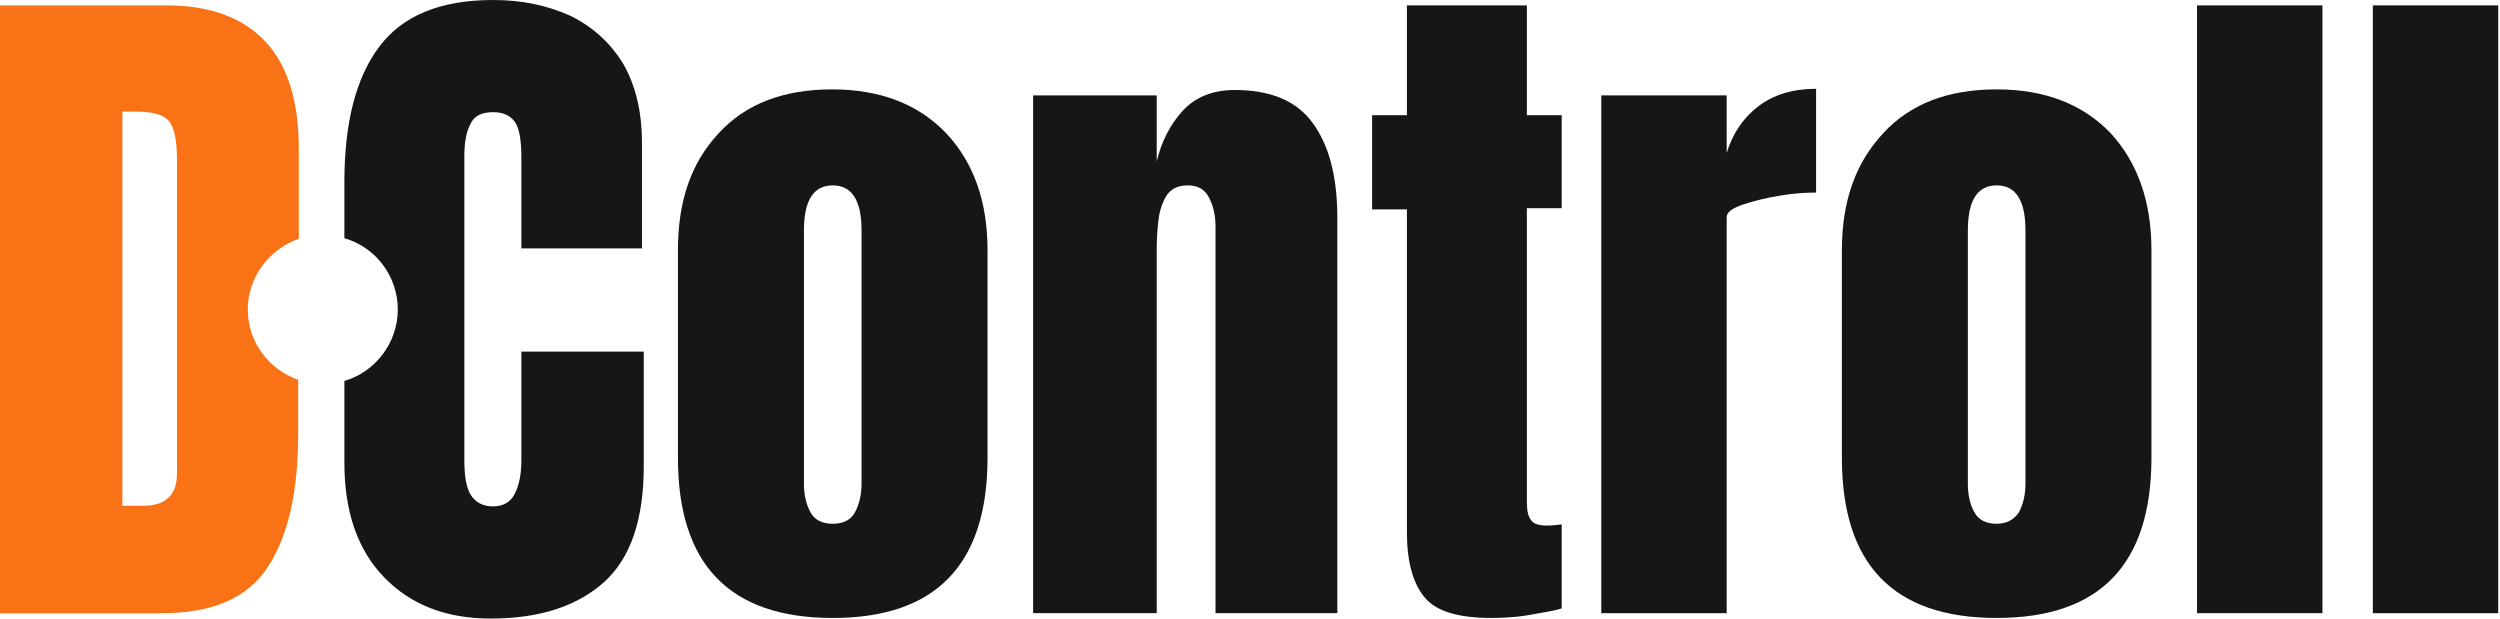
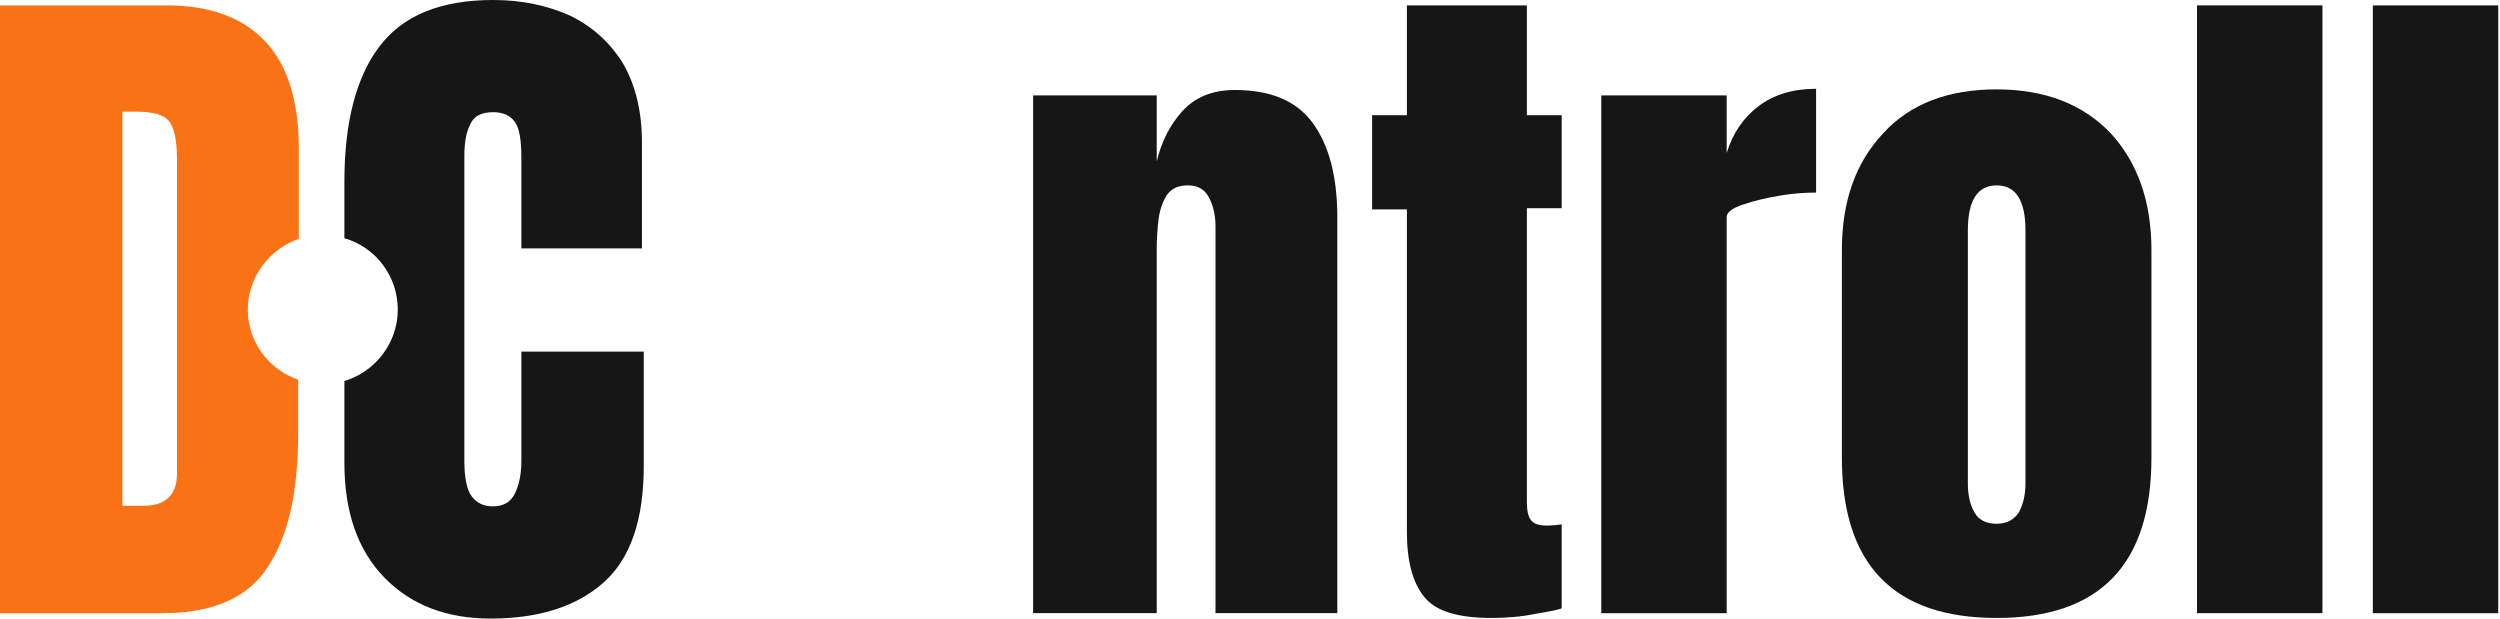
<svg xmlns="http://www.w3.org/2000/svg" width="97" height="24" viewBox="0 0 97 24" fill="none">
  <g clip-path="url(#clip0_1404_147)">
    <path d="M11.593 9.265V5.75C11.593 3.957 11.174 2.561 10.312 1.629C9.451 0.698 8.171 0.209 6.471 0.209H0V23.791H6.308C8.264 23.791 9.637 23.185 10.405 21.975C11.197 20.764 11.569 19.042 11.569 16.807V14.735C10.429 14.339 9.614 13.269 9.614 12.012C9.614 10.755 10.452 9.66 11.593 9.265ZM6.867 18.367C6.867 19.205 6.425 19.624 5.564 19.624H4.749V4.33H5.261C5.913 4.33 6.332 4.446 6.541 4.679C6.751 4.912 6.867 5.424 6.867 6.192V18.367Z" fill="#F97316" />
    <path d="M20.229 13.641V17.878C20.229 18.413 20.136 18.832 19.973 19.158C19.81 19.484 19.531 19.647 19.112 19.647C18.762 19.647 18.483 19.507 18.297 19.251C18.111 18.995 18.017 18.53 18.017 17.878V6.076C18.017 5.54 18.087 5.121 18.25 4.819C18.39 4.493 18.693 4.353 19.135 4.353C19.507 4.353 19.787 4.469 19.973 4.726C20.159 4.982 20.229 5.447 20.229 6.145V9.637H24.908V5.54C24.908 4.306 24.652 3.282 24.163 2.444C23.651 1.629 22.976 1.024 22.114 0.605C21.23 0.21 20.252 0 19.135 0C17.086 0 15.62 0.605 14.712 1.816C13.804 3.026 13.362 4.772 13.362 7.077V9.242C14.572 9.591 15.434 10.708 15.434 12.012C15.434 13.315 14.549 14.433 13.362 14.782V17.948C13.362 19.856 13.874 21.346 14.921 22.417C15.969 23.488 17.342 24 19.042 24C20.904 24 22.37 23.534 23.418 22.603C24.466 21.672 24.978 20.159 24.978 18.087V13.641H20.229Z" fill="#161616" />
-     <path d="M36.71 5.168C35.639 4.05 34.172 3.468 32.287 3.468C30.401 3.468 28.935 4.027 27.887 5.168C26.817 6.308 26.304 7.798 26.304 9.707V17.761C26.304 21.905 28.306 23.977 32.31 23.977C36.314 23.977 38.316 21.905 38.316 17.761V9.707C38.316 7.821 37.781 6.308 36.71 5.168ZM33.428 18.762C33.428 19.204 33.334 19.577 33.172 19.88C33.009 20.182 32.706 20.322 32.31 20.322C31.915 20.322 31.612 20.182 31.449 19.88C31.286 19.577 31.193 19.228 31.193 18.762V8.939C31.193 7.775 31.565 7.193 32.31 7.193C33.055 7.193 33.428 7.775 33.428 8.939V18.762Z" fill="#161616" />
    <path d="M50.933 4.772C50.305 3.911 49.304 3.492 47.907 3.492C47.046 3.492 46.371 3.771 45.882 4.306C45.393 4.842 45.067 5.494 44.881 6.262V3.701H40.085V23.79H44.881V9.66C44.881 9.288 44.904 8.916 44.951 8.52C44.997 8.147 45.114 7.821 45.276 7.565C45.463 7.309 45.719 7.193 46.091 7.193C46.487 7.193 46.766 7.356 46.929 7.705C47.092 8.031 47.162 8.403 47.162 8.799V23.79H51.888V8.287C51.864 6.797 51.562 5.633 50.933 4.772Z" fill="#161616" />
    <path d="M60.594 8.124V4.469H59.243V0.209H54.588V4.469H53.238V8.124H54.588V20.648C54.588 21.788 54.821 22.627 55.263 23.162C55.705 23.721 56.59 23.977 57.87 23.977C58.452 23.977 59.034 23.93 59.593 23.814C60.151 23.721 60.501 23.651 60.594 23.604V20.345C60.431 20.369 60.221 20.392 60.012 20.392C59.709 20.392 59.5 20.322 59.406 20.182C59.29 20.043 59.243 19.81 59.243 19.484V8.078H60.594V8.124Z" fill="#161616" />
    <path d="M68.229 4.12C67.647 4.563 67.228 5.168 66.995 5.936V3.701H62.13V23.791H66.995V8.427C66.995 8.241 67.205 8.078 67.624 7.938C68.043 7.798 68.508 7.682 69.067 7.589C69.602 7.496 70.091 7.472 70.464 7.472V3.445C69.556 3.445 68.811 3.678 68.229 4.12Z" fill="#161616" />
    <path d="M81.893 5.168C80.823 4.05 79.356 3.468 77.47 3.468C75.585 3.468 74.118 4.027 73.071 5.168C72 6.308 71.465 7.798 71.465 9.707V17.761C71.465 21.905 73.466 23.977 77.47 23.977C81.474 23.977 83.476 21.905 83.476 17.761V9.707C83.476 7.821 82.941 6.308 81.893 5.168ZM78.588 18.762C78.588 19.204 78.495 19.577 78.332 19.88C78.145 20.159 77.866 20.322 77.47 20.322C77.075 20.322 76.772 20.182 76.609 19.88C76.446 19.6 76.353 19.228 76.353 18.762V8.939C76.353 7.775 76.725 7.193 77.47 7.193C78.215 7.193 78.588 7.775 78.588 8.939V18.762Z" fill="#161616" />
    <path d="M85.245 0.209V23.791H90.111V0.209H85.245Z" fill="#161616" />
    <path d="M92.066 0.209V23.791H96.931V0.209H92.066Z" fill="#161616" />
  </g>
  <defs>
    <clipPath id="clip0_1404_147">
      <rect width="96.931" height="24" fill="white" />
    </clipPath>
  </defs>
</svg>